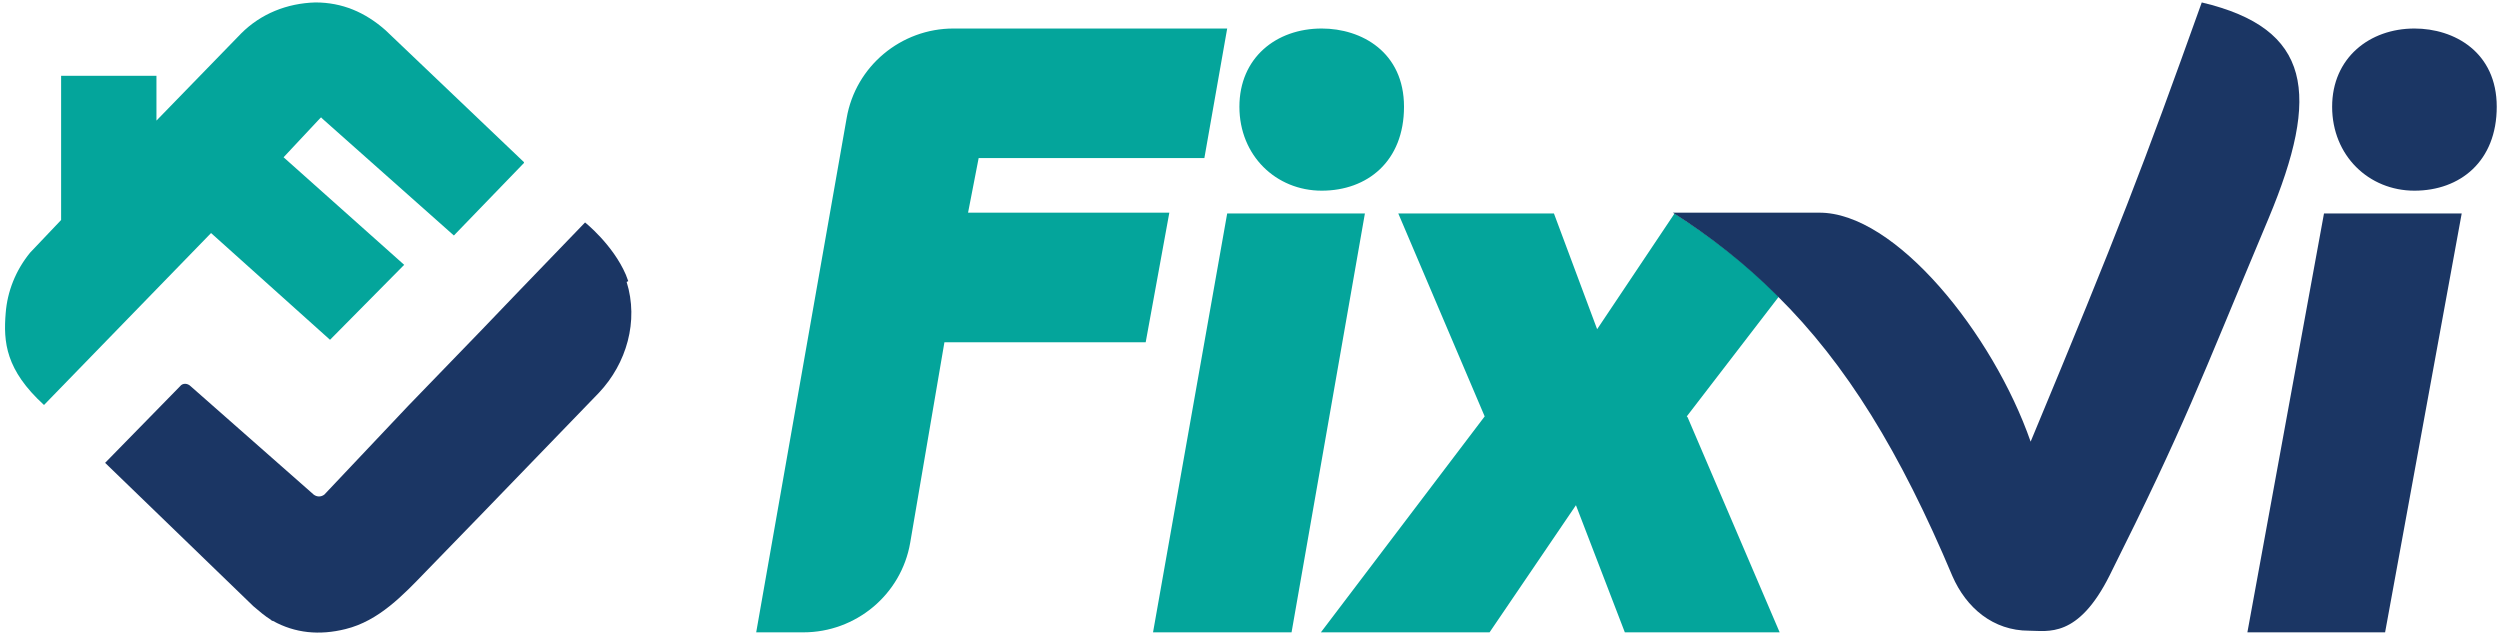
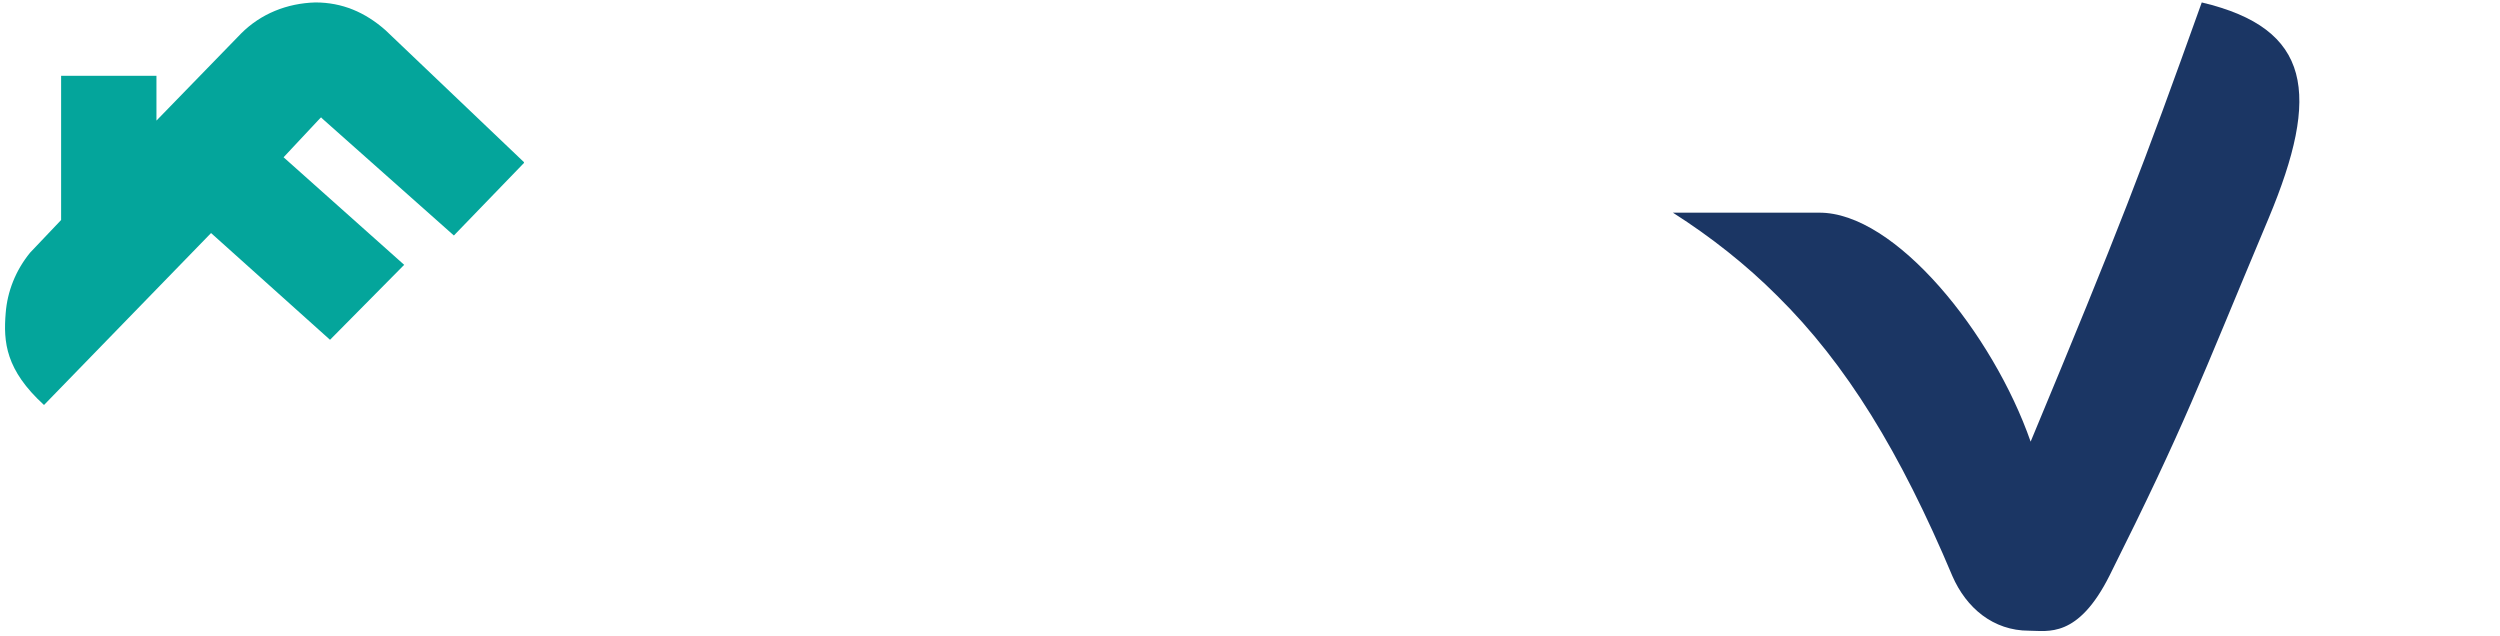
<svg xmlns="http://www.w3.org/2000/svg" id="Layer_1" version="1.1" viewBox="0 0 306.8 78">
  <defs>
    <style>
      .st0 {
        fill: #1b3664;
      }

      .st1 {
        fill: #04a59b;
      }
    </style>
  </defs>
-   <path class="st1" d="M207,51.1l11.3-14.7c-3.8-3.8-8.1-7.2-12.8-10.2l-9.5,14.2-5.3-14.2h-19.1l10.6,24.9-20.1,26.5h20.7l10.6-15.6,6,15.6h19l-11.3-26.4ZM162.2,3.5c-5.6,0-10.1,3.6-10.1,9.6s4.5,10.3,10.1,10.3,10.1-3.6,10.1-10.3-5.2-9.6-10.1-9.6M150.6,26.2l-9.1,51.4h17l9-51.4h-17ZM147.8,19.4l2.8-15.9h-33.6c-6.4,0-12,4.6-13.1,11l-11.1,63.1h5.8c6.4,0,12-4.6,13.1-11l4.2-24.6h24.7l2.9-15.9h-24.7l1.3-6.7h27.8Z" />
-   <path class="st0" d="M296.3,3.5c-5.5,0-10.1,3.6-10.1,9.6s4.5,10.3,10.1,10.3,10.1-3.6,10.1-10.3-5.2-9.6-10.1-9.6M285.2,26.2l-9.4,51.4h16.9l9.4-51.4h-16.9Z" />
  <path class="st0" d="M278.4,26.8c-8.7,20.7-10.1,25-19.5,43.8-3.9,7.8-7.6,6.8-9.9,6.8-4.4,0-7.7-2.8-9.4-6.7-6.4-15.2-13-26-21.5-34.4-3.8-3.8-8.1-7.2-12.8-10.2,0,0,14,0,17.9,0,9.4-.1,21.4,14.9,26,28.1,10.9-26.2,13.7-33.5,21-53.9,13.5,3.2,14.6,11.2,8.2,26.5" />
  <path class="st1" d="M64.3,20l-8.6,8.9-16.1-14.3h0s-.2-.2-.2-.2l-.2.2-4.4,4.7h0s0,0,0,0l14.8,13.2-9.1,9.2-14.6-13.1L5.4,49.7C.7,45.4.4,42,.7,38.4c.2-2.6,1.2-5.2,3-7.4h0c0,0,3.8-4,3.8-4V9.3s11.7,0,11.7,0v5.5s10.3-10.6,10.4-10.7c2.4-2.4,5.6-3.7,9.1-3.8,3.3,0,6.1,1.2,8.6,3.4l17,16.2Z" />
-   <path class="st0" d="M76.9,34.6c1.5,4.8,0,10-3.4,13.6l-14.5,15s-6.3,6.5-6.7,6.9c-2.8,2.9-5.8,6.1-9.9,7.1-3.2.8-6.2.5-8.9-1,0,0-.2,0-.2-.1-.8-.5-1.5-1.1-2.2-1.7l-18.2-17.6h0s9.2-9.4,9.2-9.4c.3-.4.9-.4,1.3,0l15.1,13.3c.4.3.9.3,1.3,0l10.3-10.9,9-9.3,4.7-4.9,8-8.3s3.4,2.7,5,6.4c.1.3.2.5.3.8" />
</svg>